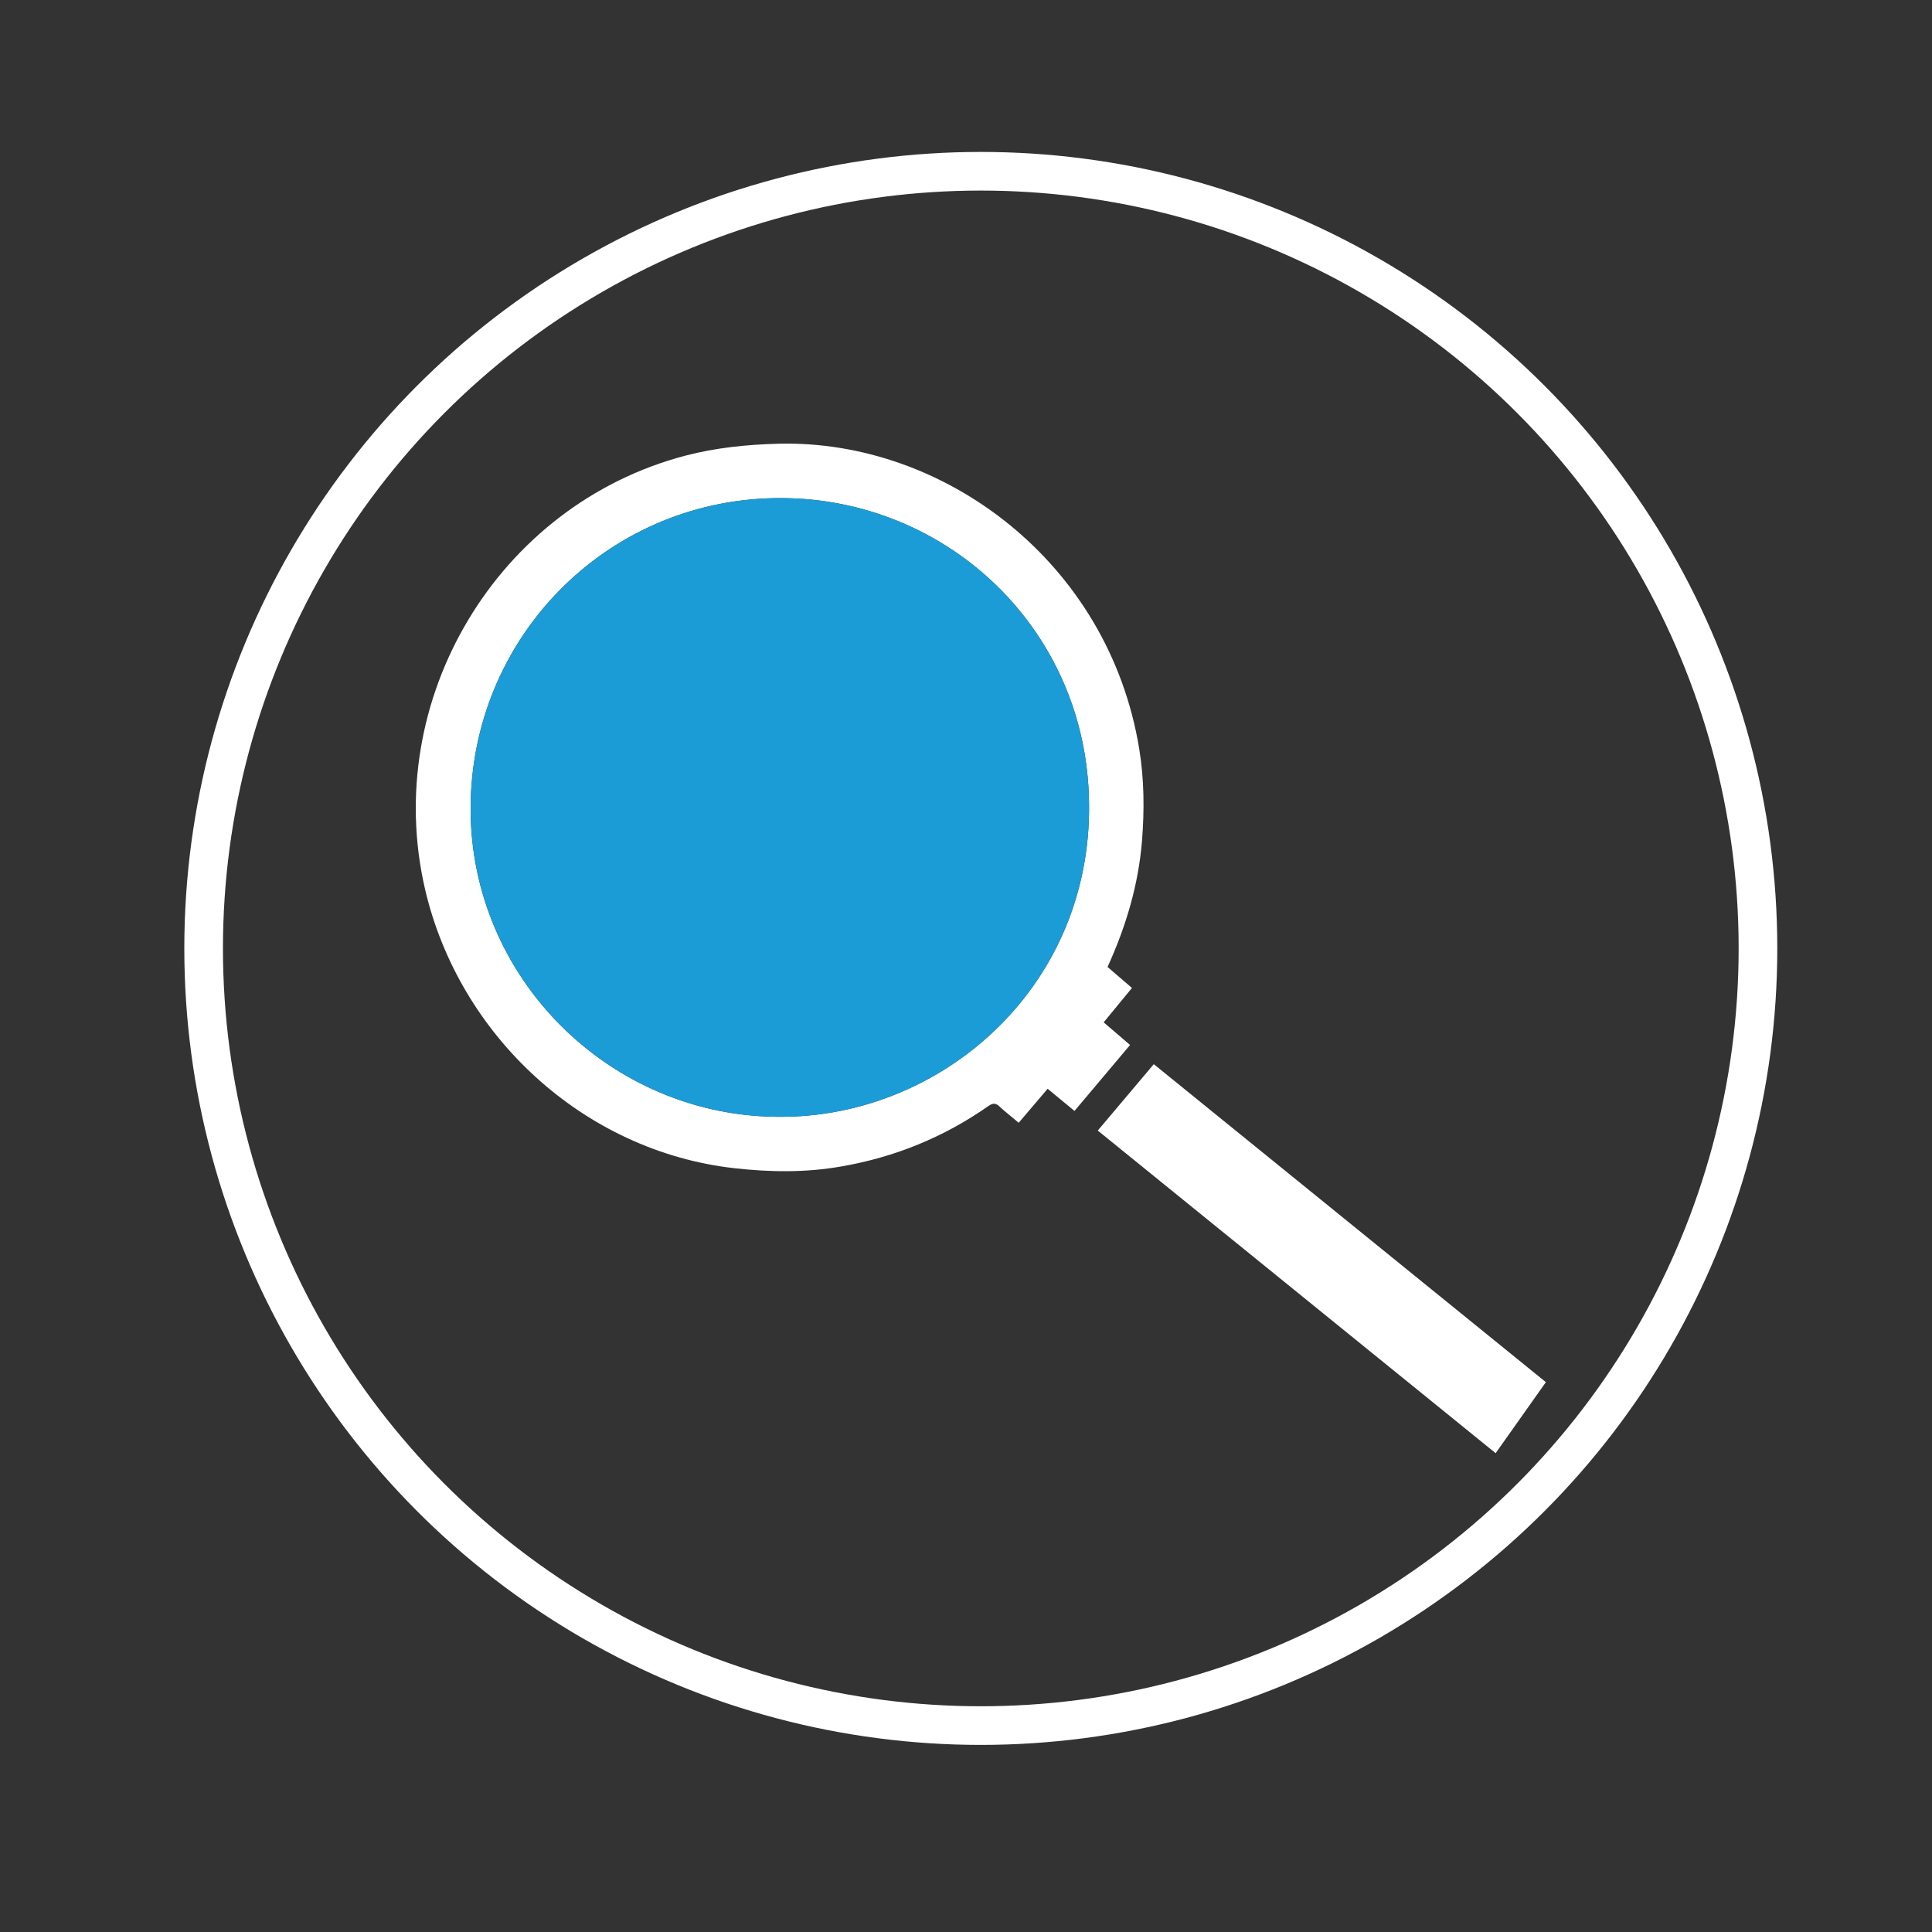
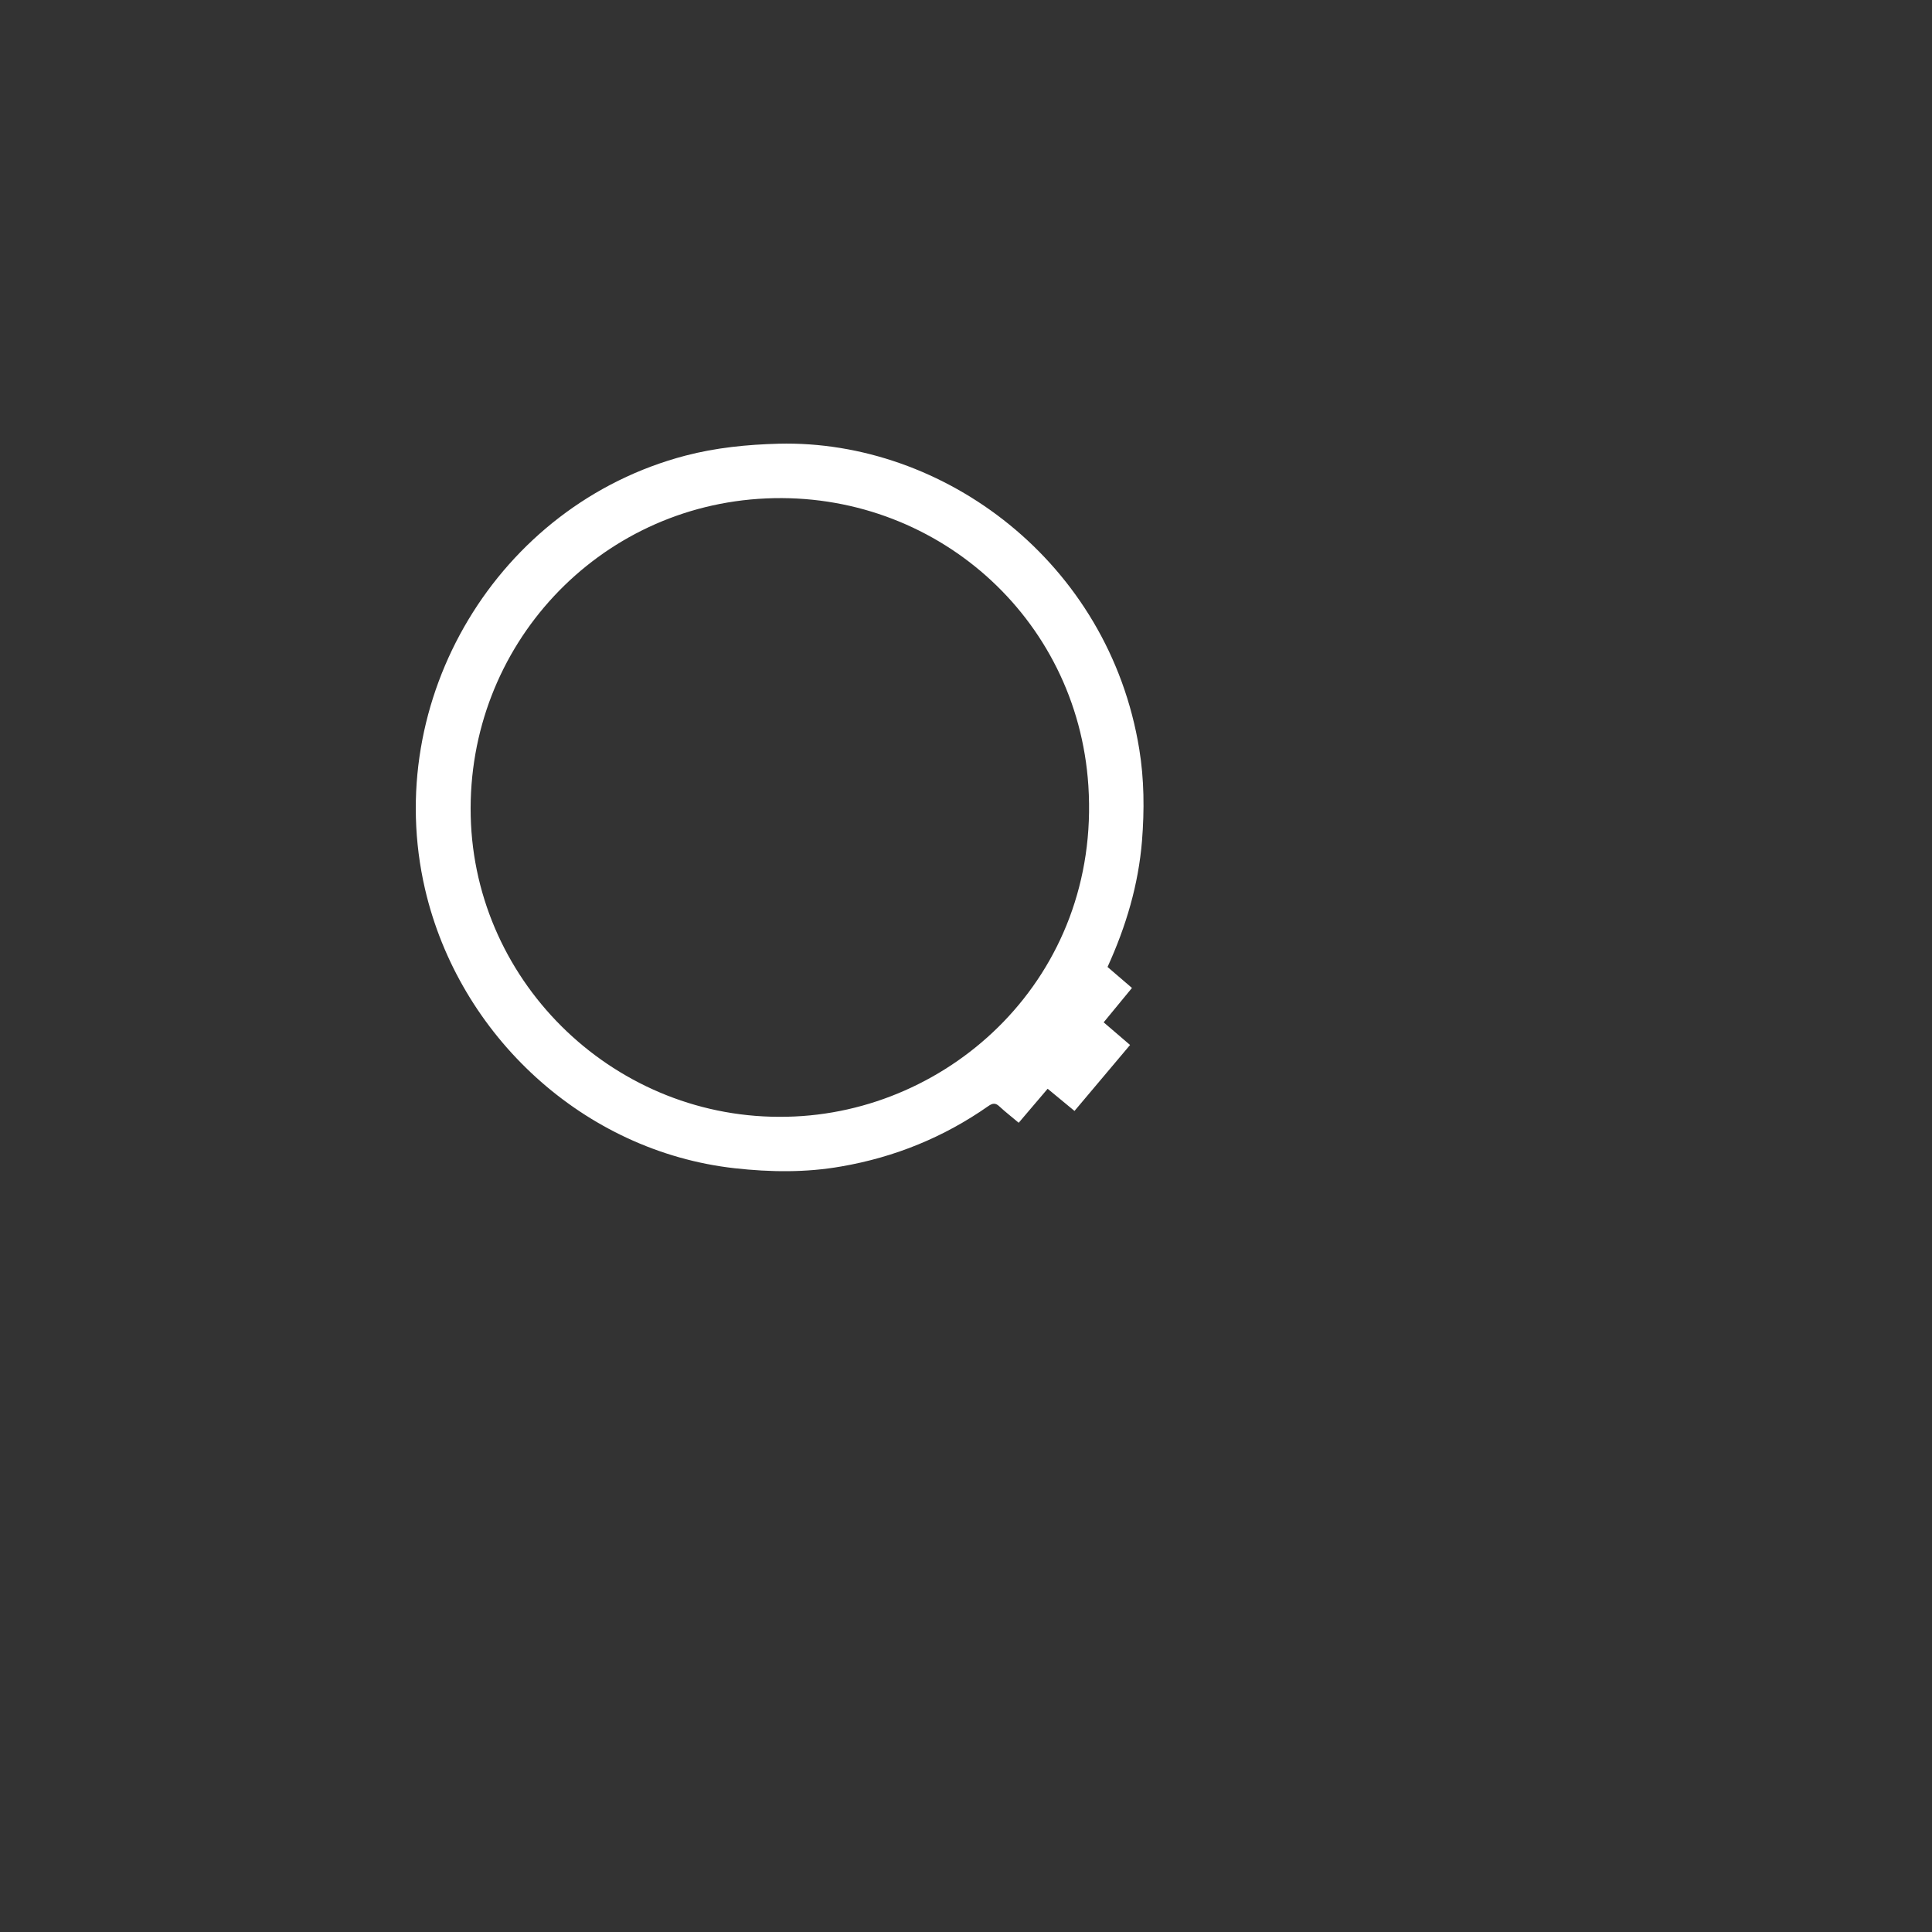
<svg xmlns="http://www.w3.org/2000/svg" version="1.1" id="Layer_1" x="0px" y="0px" width="50px" height="50px" viewBox="0 0 50 50" enable-background="new 0 0 50 50" xml:space="preserve">
  <rect x="0" y="0" width="50" height="50" fill="#333333" stroke="none" />
  <g>
-     <circle fill="none" stroke="#FFFFFF" stroke-miterlimit="10" cx="25.383" cy="24.545" r="20.113" />
    <g>
      <path fill-rule="evenodd" clip-rule="evenodd" fill="#FFFFFF" d="M28.663,25.025c0.21,0.18,0.411,0.354,0.632,0.543    c-0.245,0.298-0.483,0.587-0.732,0.89c0.229,0.194,0.448,0.384,0.683,0.586c-0.482,0.57-0.954,1.133-1.438,1.707    c-0.232-0.192-0.456-0.378-0.695-0.574c-0.248,0.291-0.493,0.578-0.749,0.88c-0.169-0.145-0.339-0.273-0.494-0.418    c-0.104-0.101-0.181-0.093-0.296-0.011c-1.148,0.803-2.414,1.319-3.798,1.559c-0.916,0.162-1.837,0.15-2.763,0.047    c-3.908-0.438-7.134-3.431-8.014-7.227c-1.133-4.899,1.875-9.94,6.739-11.215c0.788-0.206,1.593-0.287,2.415-0.309    c4.271-0.105,8.543,3.059,9.331,7.905c0.128,0.783,0.134,1.575,0.071,2.372C29.462,22.897,29.145,23.967,28.663,25.025z     M20.372,28.901c4.224-0.086,8.114-3.619,7.795-8.563c-0.283-4.389-4.002-7.631-8.338-7.439c-4.347,0.19-7.748,3.812-7.647,8.222    C12.283,25.492,15.974,29.007,20.372,28.901z" />
-       <path fill-rule="evenodd" clip-rule="evenodd" fill="#1B9CD7" d="M20.372,28.901c-4.398,0.105-8.089-3.409-8.19-7.781    c-0.101-4.409,3.301-8.031,7.647-8.222c4.336-0.191,8.055,3.051,8.338,7.439C28.486,25.282,24.596,28.815,20.372,28.901z" />
-       <polygon fill-rule="evenodd" clip-rule="evenodd" fill="#FFFFFF" points="29.86,27.541 40.007,35.77 38.707,37.608 28.41,29.259       " />
    </g>
  </g>
</svg>